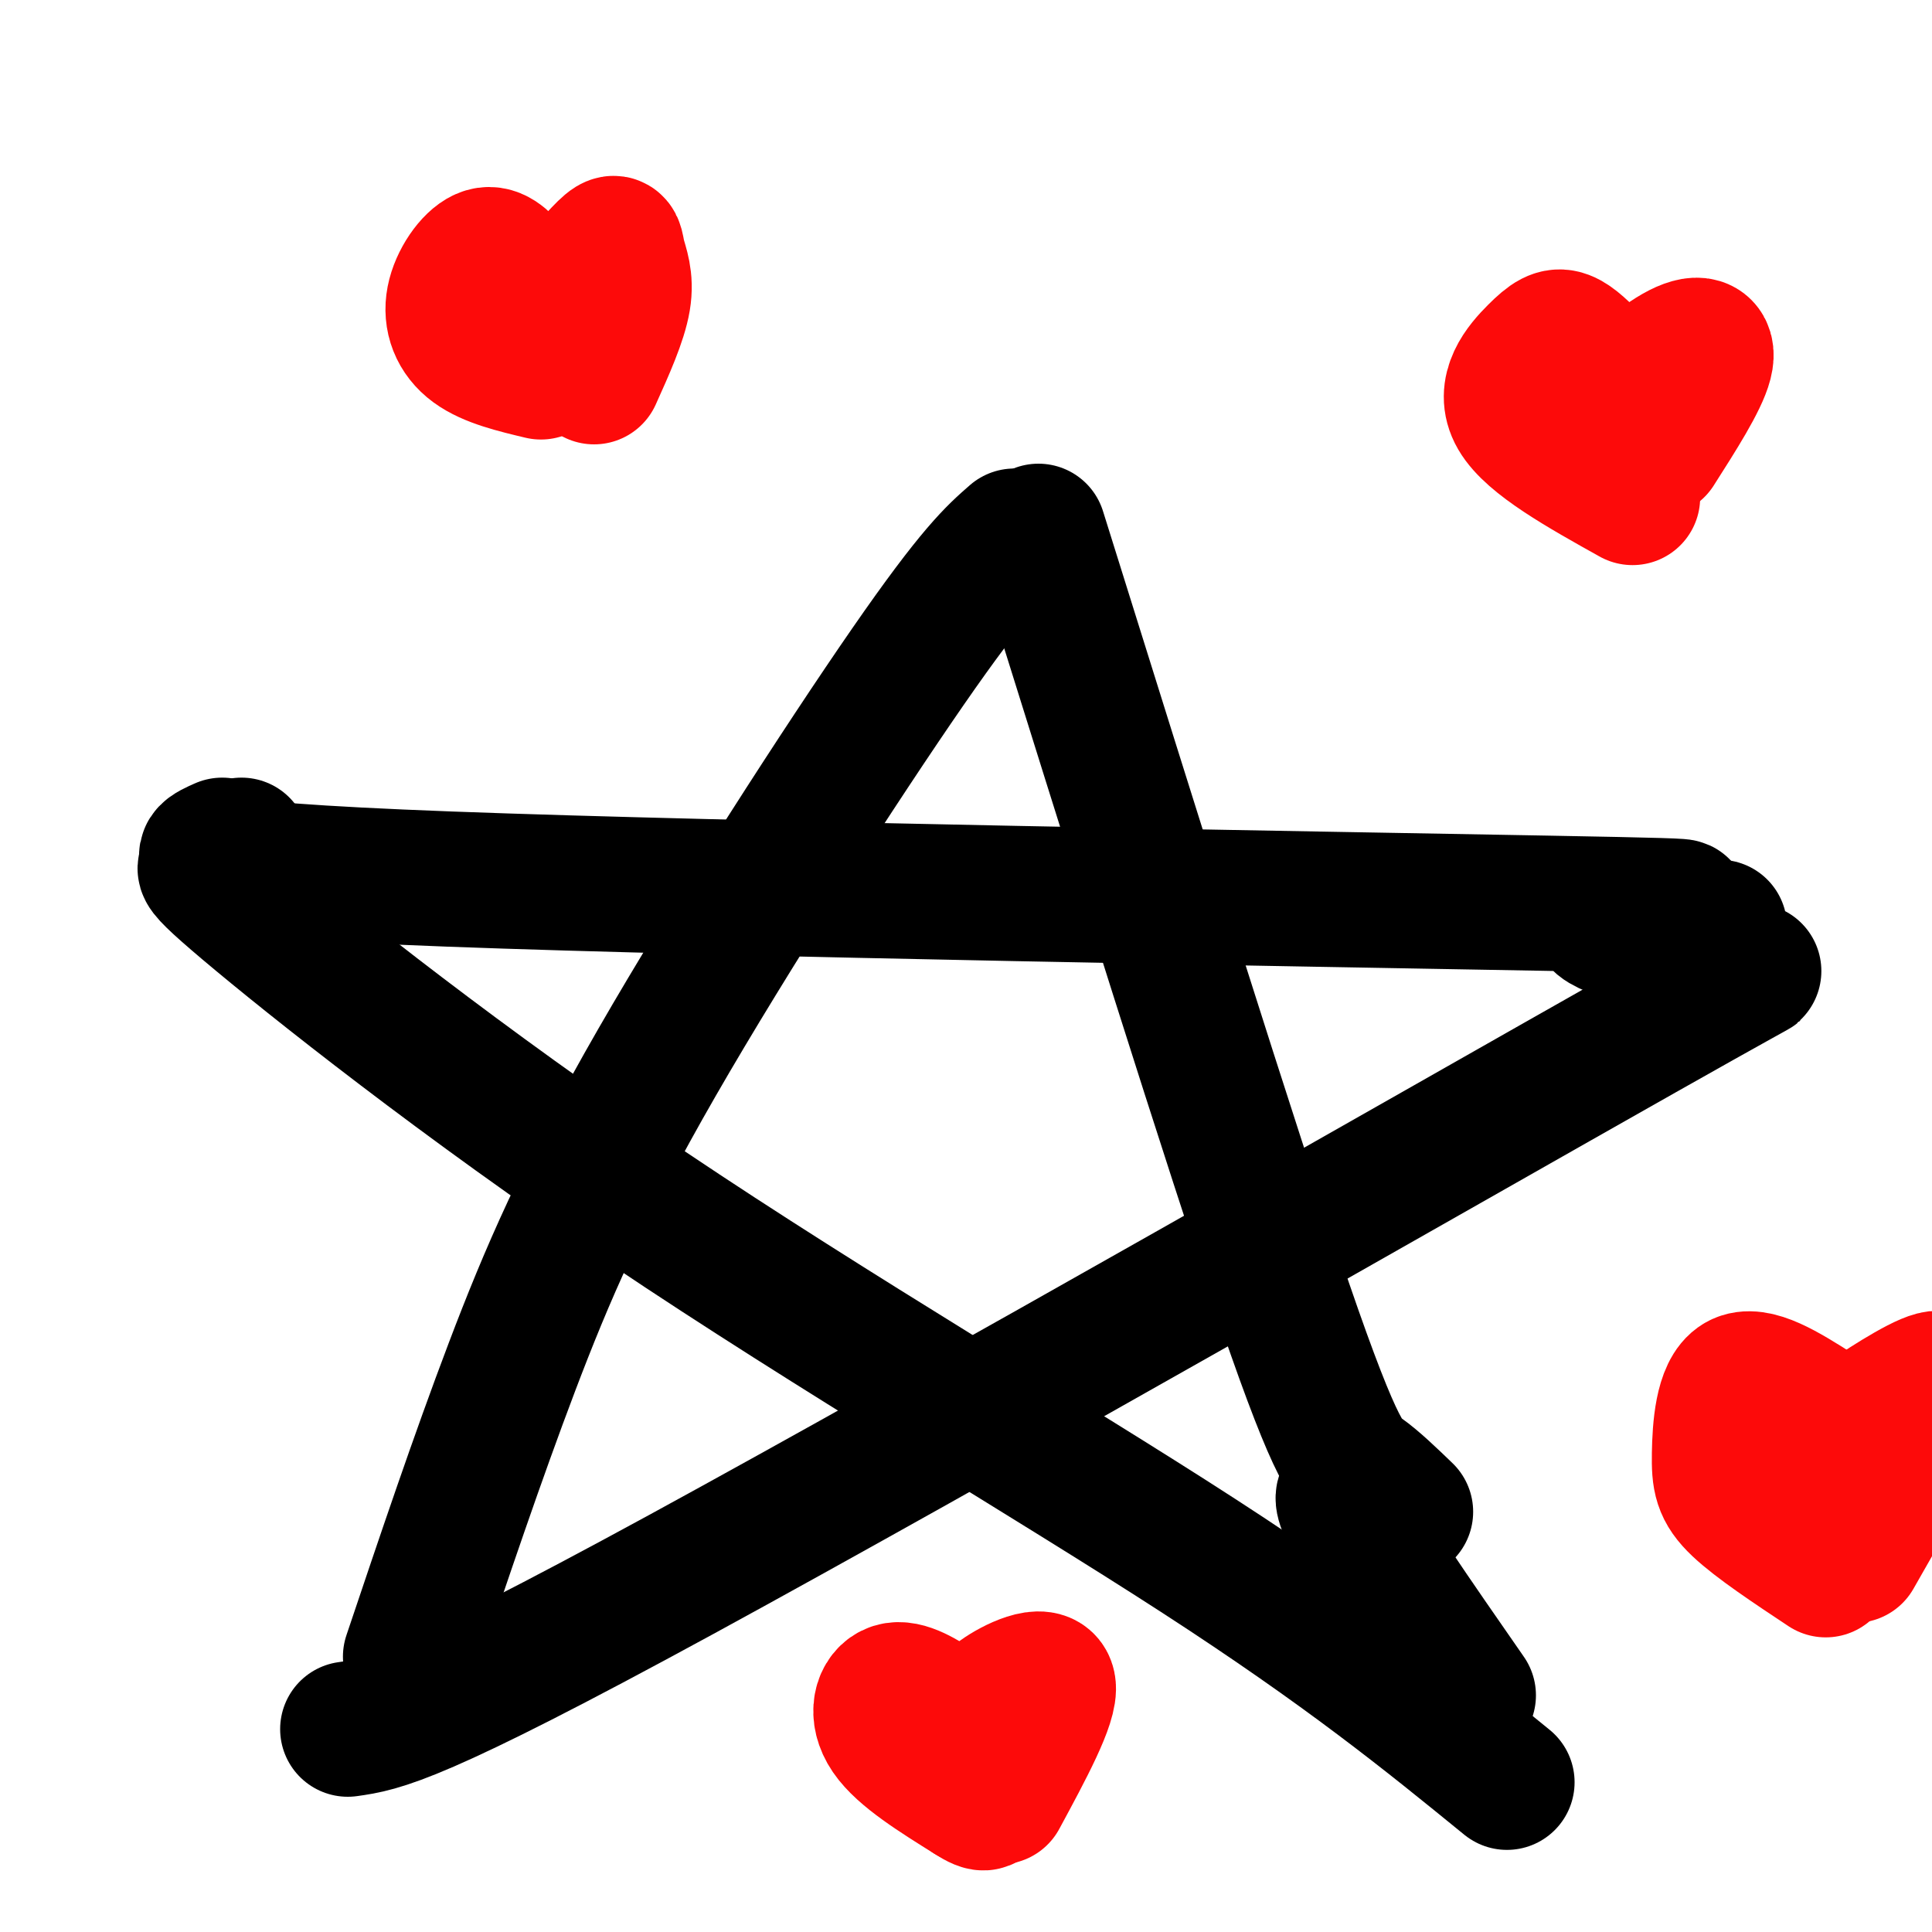
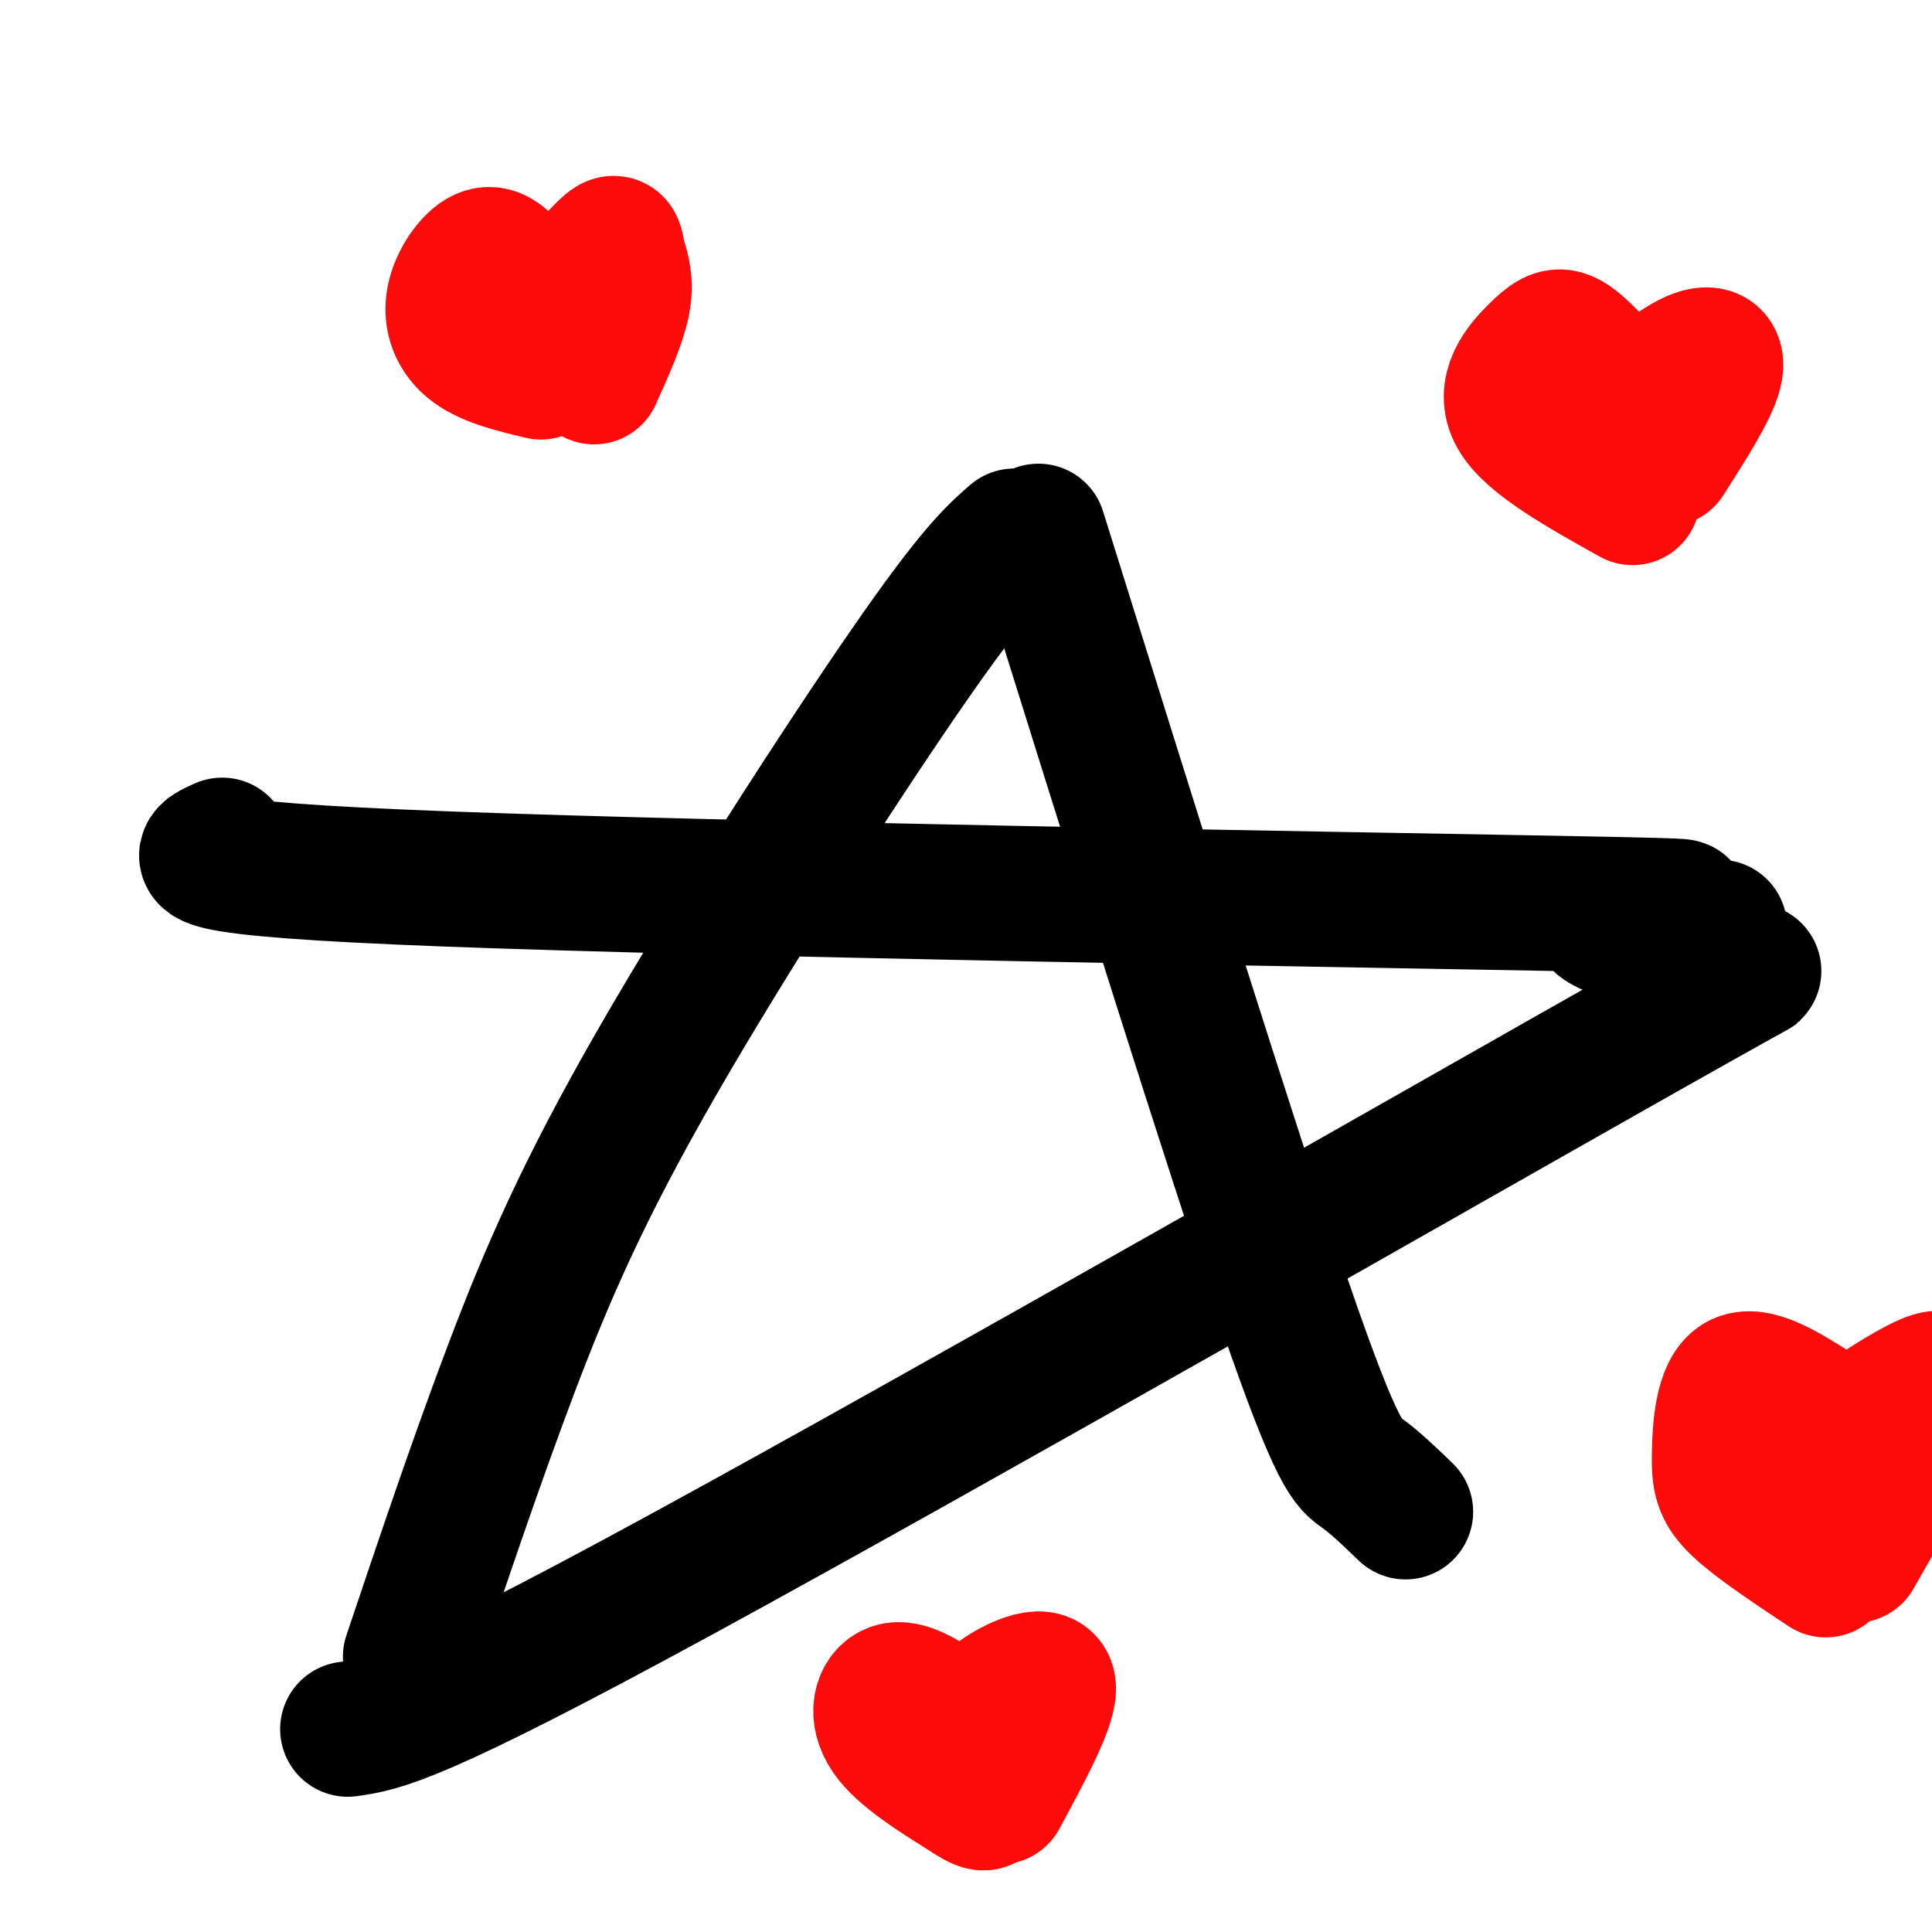
<svg xmlns="http://www.w3.org/2000/svg" viewBox="0 0 400 400" version="1.1">
  <g fill="none" stroke="#000000" stroke-width="28" stroke-linecap="round" stroke-linejoin="round">
    <path d="M85,343c6.899,-20.512 13.798,-41.024 21,-60c7.202,-18.976 14.708,-36.417 30,-63c15.292,-26.583 38.369,-62.310 52,-82c13.631,-19.690 17.815,-23.345 22,-27" />
    <path d="M215,110c19.956,63.844 39.911,127.689 51,160c11.089,32.311 13.311,33.089 16,35c2.689,1.911 5.844,4.956 9,8" />
-     <path d="M286,313c-5.000,-3.167 -10.000,-6.333 -7,0c3.000,6.333 14.000,22.167 25,38" />
-     <path d="M50,175c-0.549,2.587 -1.097,5.174 -4,5c-2.903,-0.174 -8.159,-3.108 5,8c13.159,11.108 44.735,36.260 83,62c38.265,25.740 83.219,52.069 114,72c30.781,19.931 47.391,33.466 64,47" />
    <path d="M46,175c-5.458,2.411 -10.917,4.821 47,7c57.917,2.179 179.208,4.125 227,5c47.792,0.875 22.083,0.679 14,2c-8.083,1.321 1.458,4.161 11,7" />
    <path d="M356,192c-6.917,8.690 -13.833,17.381 -6,15c7.833,-2.381 30.417,-15.833 -10,7c-40.417,22.833 -143.833,81.952 -199,112c-55.167,30.048 -62.083,31.024 -69,32" />
  </g>
  <g fill="none" stroke="#FD0A0A" stroke-width="28" stroke-linecap="round" stroke-linejoin="round">
    <path d="M330,75c-2.119,-2.167 -4.238,-4.333 -6,-5c-1.762,-0.667 -3.167,0.167 -6,3c-2.833,2.833 -7.095,7.667 -4,13c3.095,5.333 13.548,11.167 24,17" />
-     <path d="M336,86c-2.077,0.351 -4.155,0.702 -2,-2c2.155,-2.702 8.542,-8.458 13,-11c4.458,-2.542 6.988,-1.869 6,2c-0.988,3.869 -5.494,10.935 -10,18" />
+     <path d="M336,86c2.155,-2.702 8.542,-8.458 13,-11c4.458,-2.542 6.988,-1.869 6,2c-0.988,3.869 -5.494,10.935 -10,18" />
    <path d="M106,56c-1.821,-2.018 -3.643,-4.036 -6,-3c-2.357,1.036 -5.250,5.125 -6,9c-0.750,3.875 0.643,7.536 4,10c3.357,2.464 8.679,3.732 14,5" />
    <path d="M117,61c3.643,-4.280 7.286,-8.560 9,-10c1.714,-1.440 1.500,-0.042 2,2c0.500,2.042 1.714,4.726 1,9c-0.714,4.274 -3.357,10.137 -6,16" />
    <path d="M195,354c-3.733,-2.400 -7.467,-4.800 -10,-4c-2.533,0.800 -3.867,4.800 -1,9c2.867,4.200 9.933,8.600 17,13" />
    <path d="M201,372c3.333,2.167 3.167,1.083 3,0" />
    <path d="M207,354c-1.333,-0.533 -2.667,-1.067 0,-3c2.667,-1.933 9.333,-5.267 10,-2c0.667,3.267 -4.667,13.133 -10,23" />
    <path d="M376,292c-6.298,-3.982 -12.595,-7.964 -16,-6c-3.405,1.964 -3.917,9.875 -4,15c-0.083,5.125 0.262,7.464 4,11c3.738,3.536 10.869,8.268 18,13" />
    <path d="M386,296c-2.952,1.167 -5.905,2.333 -3,0c2.905,-2.333 11.667,-8.167 16,-10c4.333,-1.833 4.238,0.333 1,7c-3.238,6.667 -9.619,17.833 -16,29" />
  </g>
</svg>